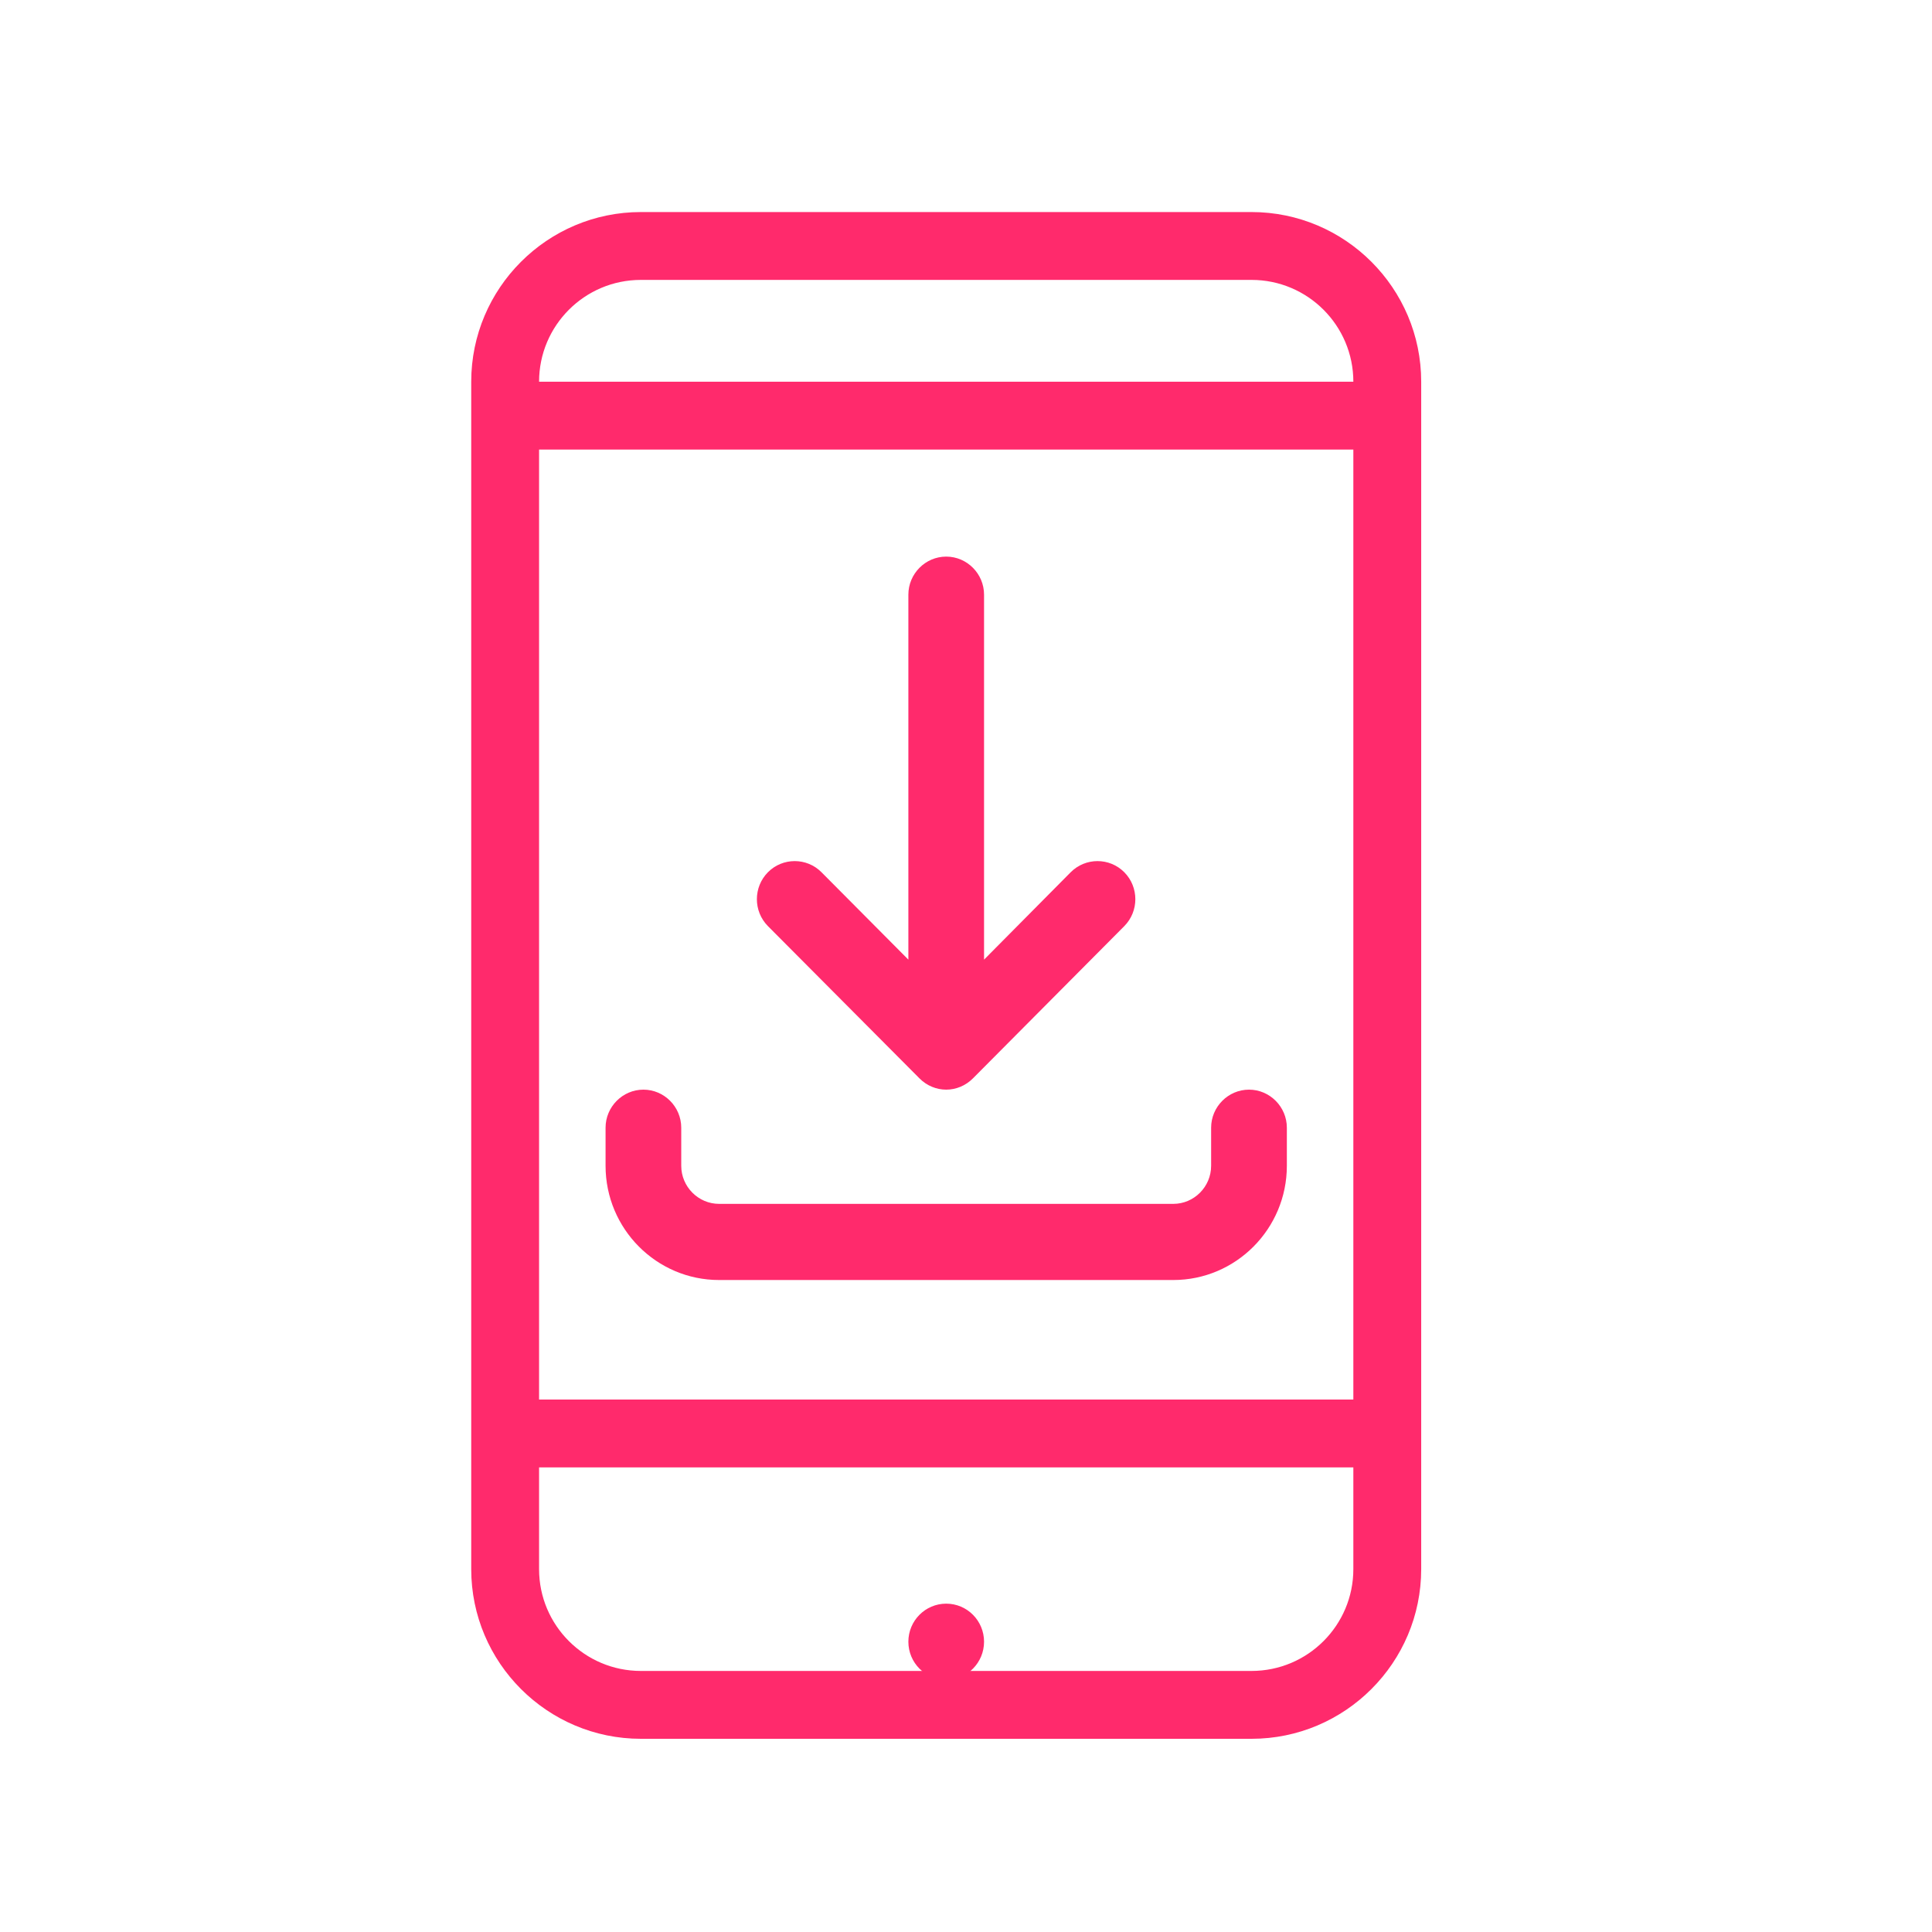
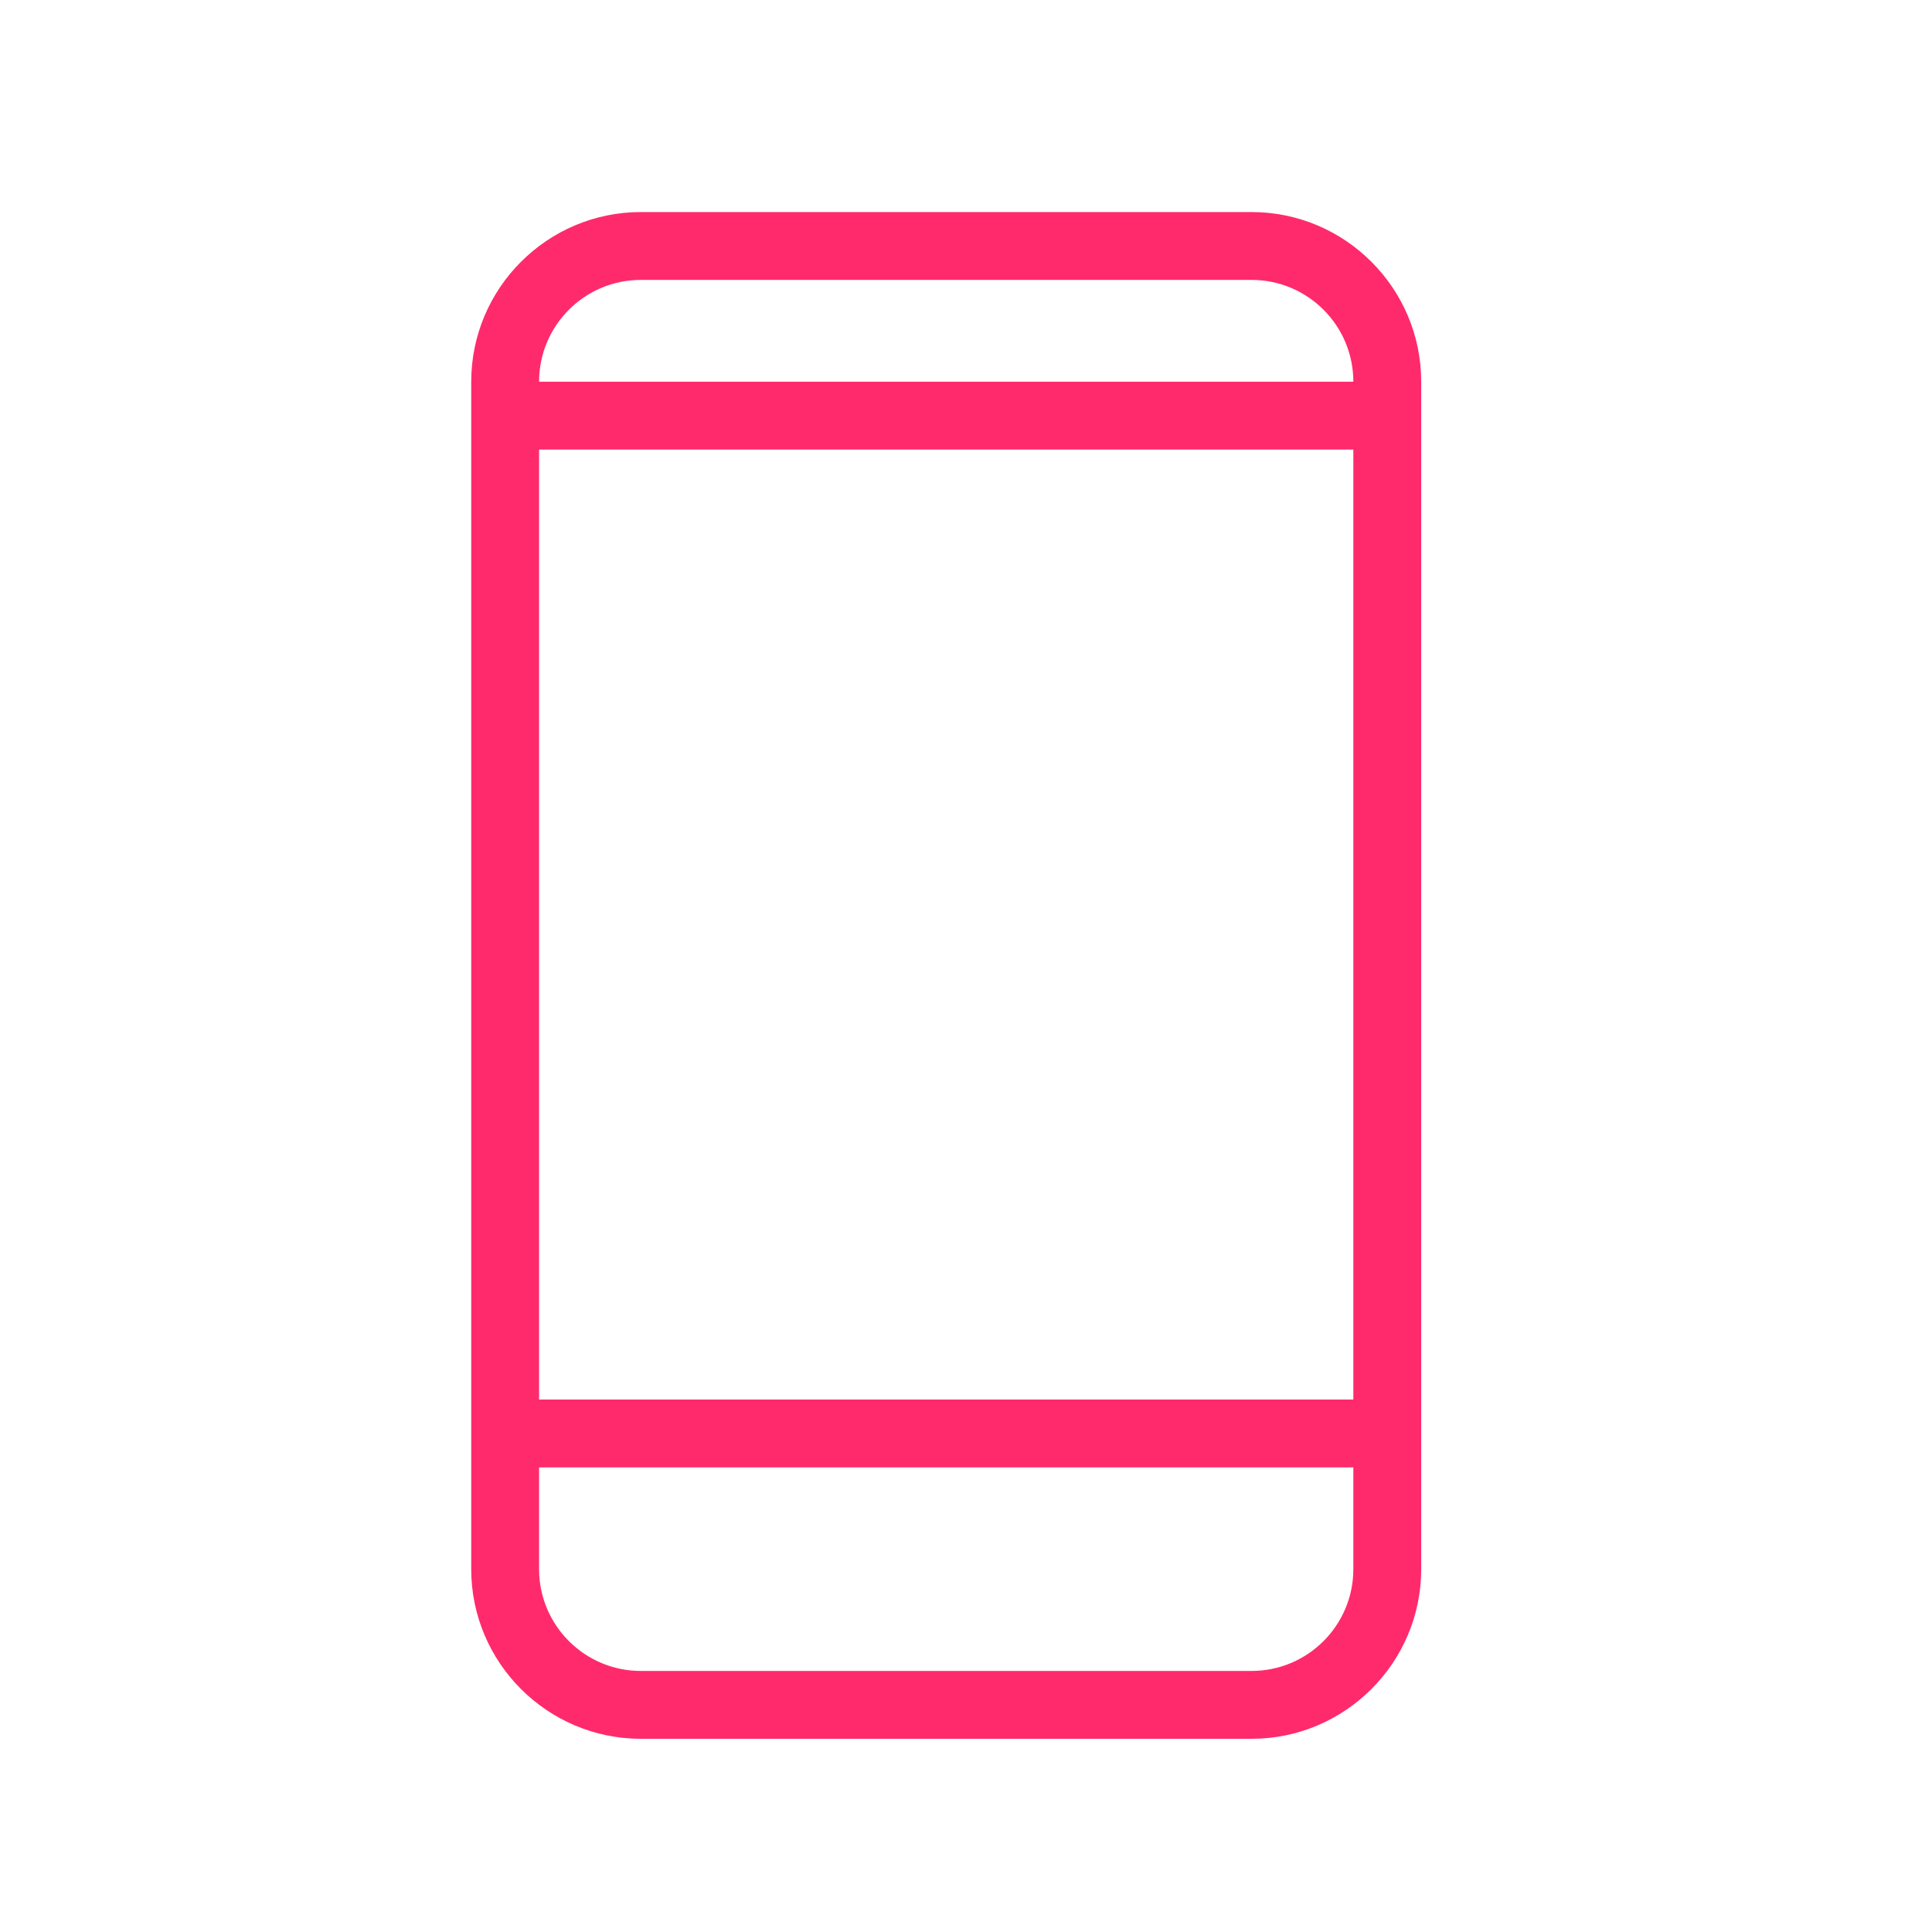
<svg xmlns="http://www.w3.org/2000/svg" width="41" height="41" viewBox="0 0 41 41" fill="none">
  <path d="M26.56 4.5H13.6C11.616 4.5 10 6.116 10 8.1V33.3C10 35.284 11.616 36.9 13.6 36.9H26.56C28.544 36.9 30.16 35.284 30.16 33.3V8.1C30.16 6.116 28.544 4.5 26.56 4.5ZM11.44 9.54H28.72V29.7H11.44V9.54ZM13.6 5.94H26.56C27.752 5.94 28.72 6.908 28.72 8.1H11.44C11.44 6.908 12.408 5.94 13.6 5.94ZM26.56 35.46H13.6C12.408 35.46 11.44 34.492 11.44 33.3V31.14H28.72V33.3C28.72 34.492 27.752 35.46 26.56 35.46Z" fill="#FF2A6C" />
-   <path d="M20.08 35.648C20.524 35.648 20.883 35.286 20.883 34.84C20.883 34.394 20.524 34.032 20.08 34.032C19.637 34.032 19.277 34.394 19.277 34.84C19.277 35.286 19.637 35.648 20.08 35.648Z" fill="#FF2A6C" />
-   <path d="M19.514 22.886C19.67 23.043 19.875 23.124 20.08 23.124C20.285 23.124 20.489 23.043 20.646 22.886L23.859 19.654C24.172 19.338 24.172 18.826 23.859 18.51C23.546 18.195 23.036 18.195 22.722 18.51L20.883 20.365V12.62C20.883 12.176 20.522 11.812 20.08 11.812C19.638 11.812 19.277 12.176 19.277 12.62V20.365L17.433 18.51C17.12 18.195 16.61 18.195 16.297 18.51C15.984 18.826 15.984 19.338 16.297 19.654L19.514 22.886ZM26.506 23.124C26.064 23.124 25.702 23.488 25.702 23.932V24.74C25.702 25.184 25.341 25.548 24.899 25.548H15.261C14.819 25.548 14.457 25.184 14.457 24.74V23.932C14.457 23.488 14.096 23.124 13.654 23.124C13.213 23.124 12.851 23.488 12.851 23.932V24.74C12.851 26.077 13.931 27.164 15.261 27.164H24.899C26.228 27.164 27.309 26.077 27.309 24.74V23.932C27.309 23.488 26.947 23.124 26.506 23.124Z" fill="#FF2A6C" />
</svg>